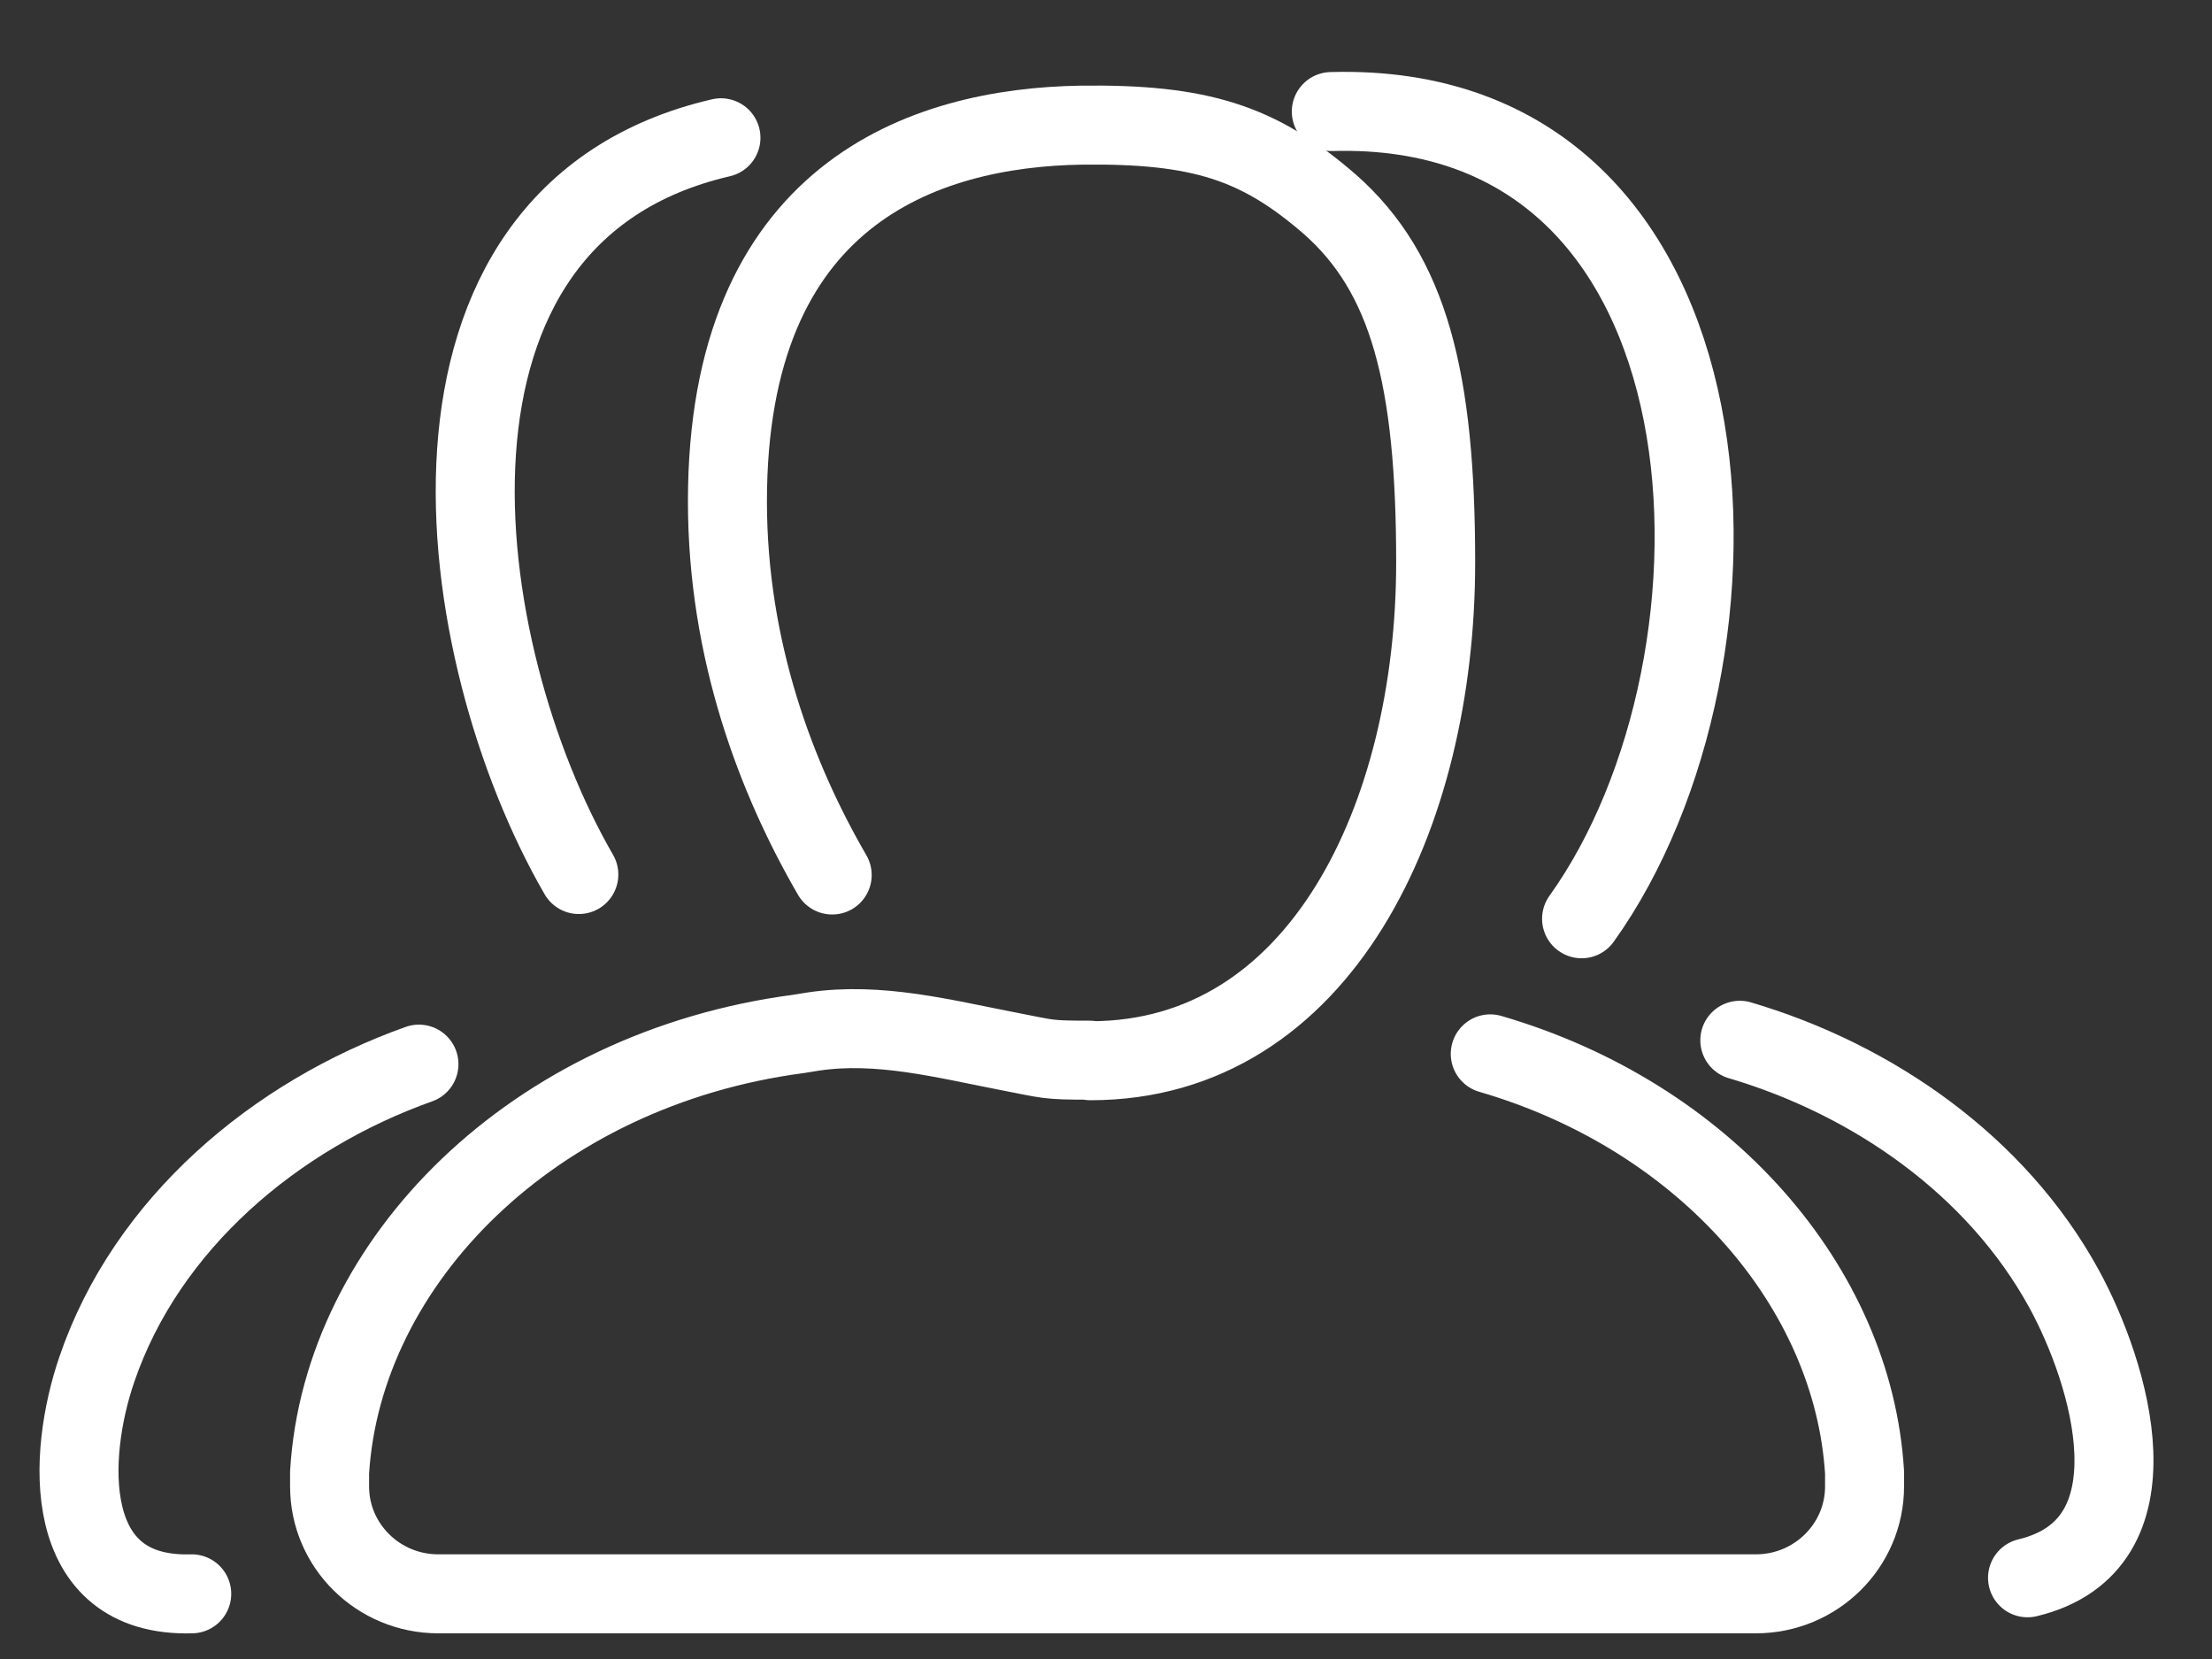
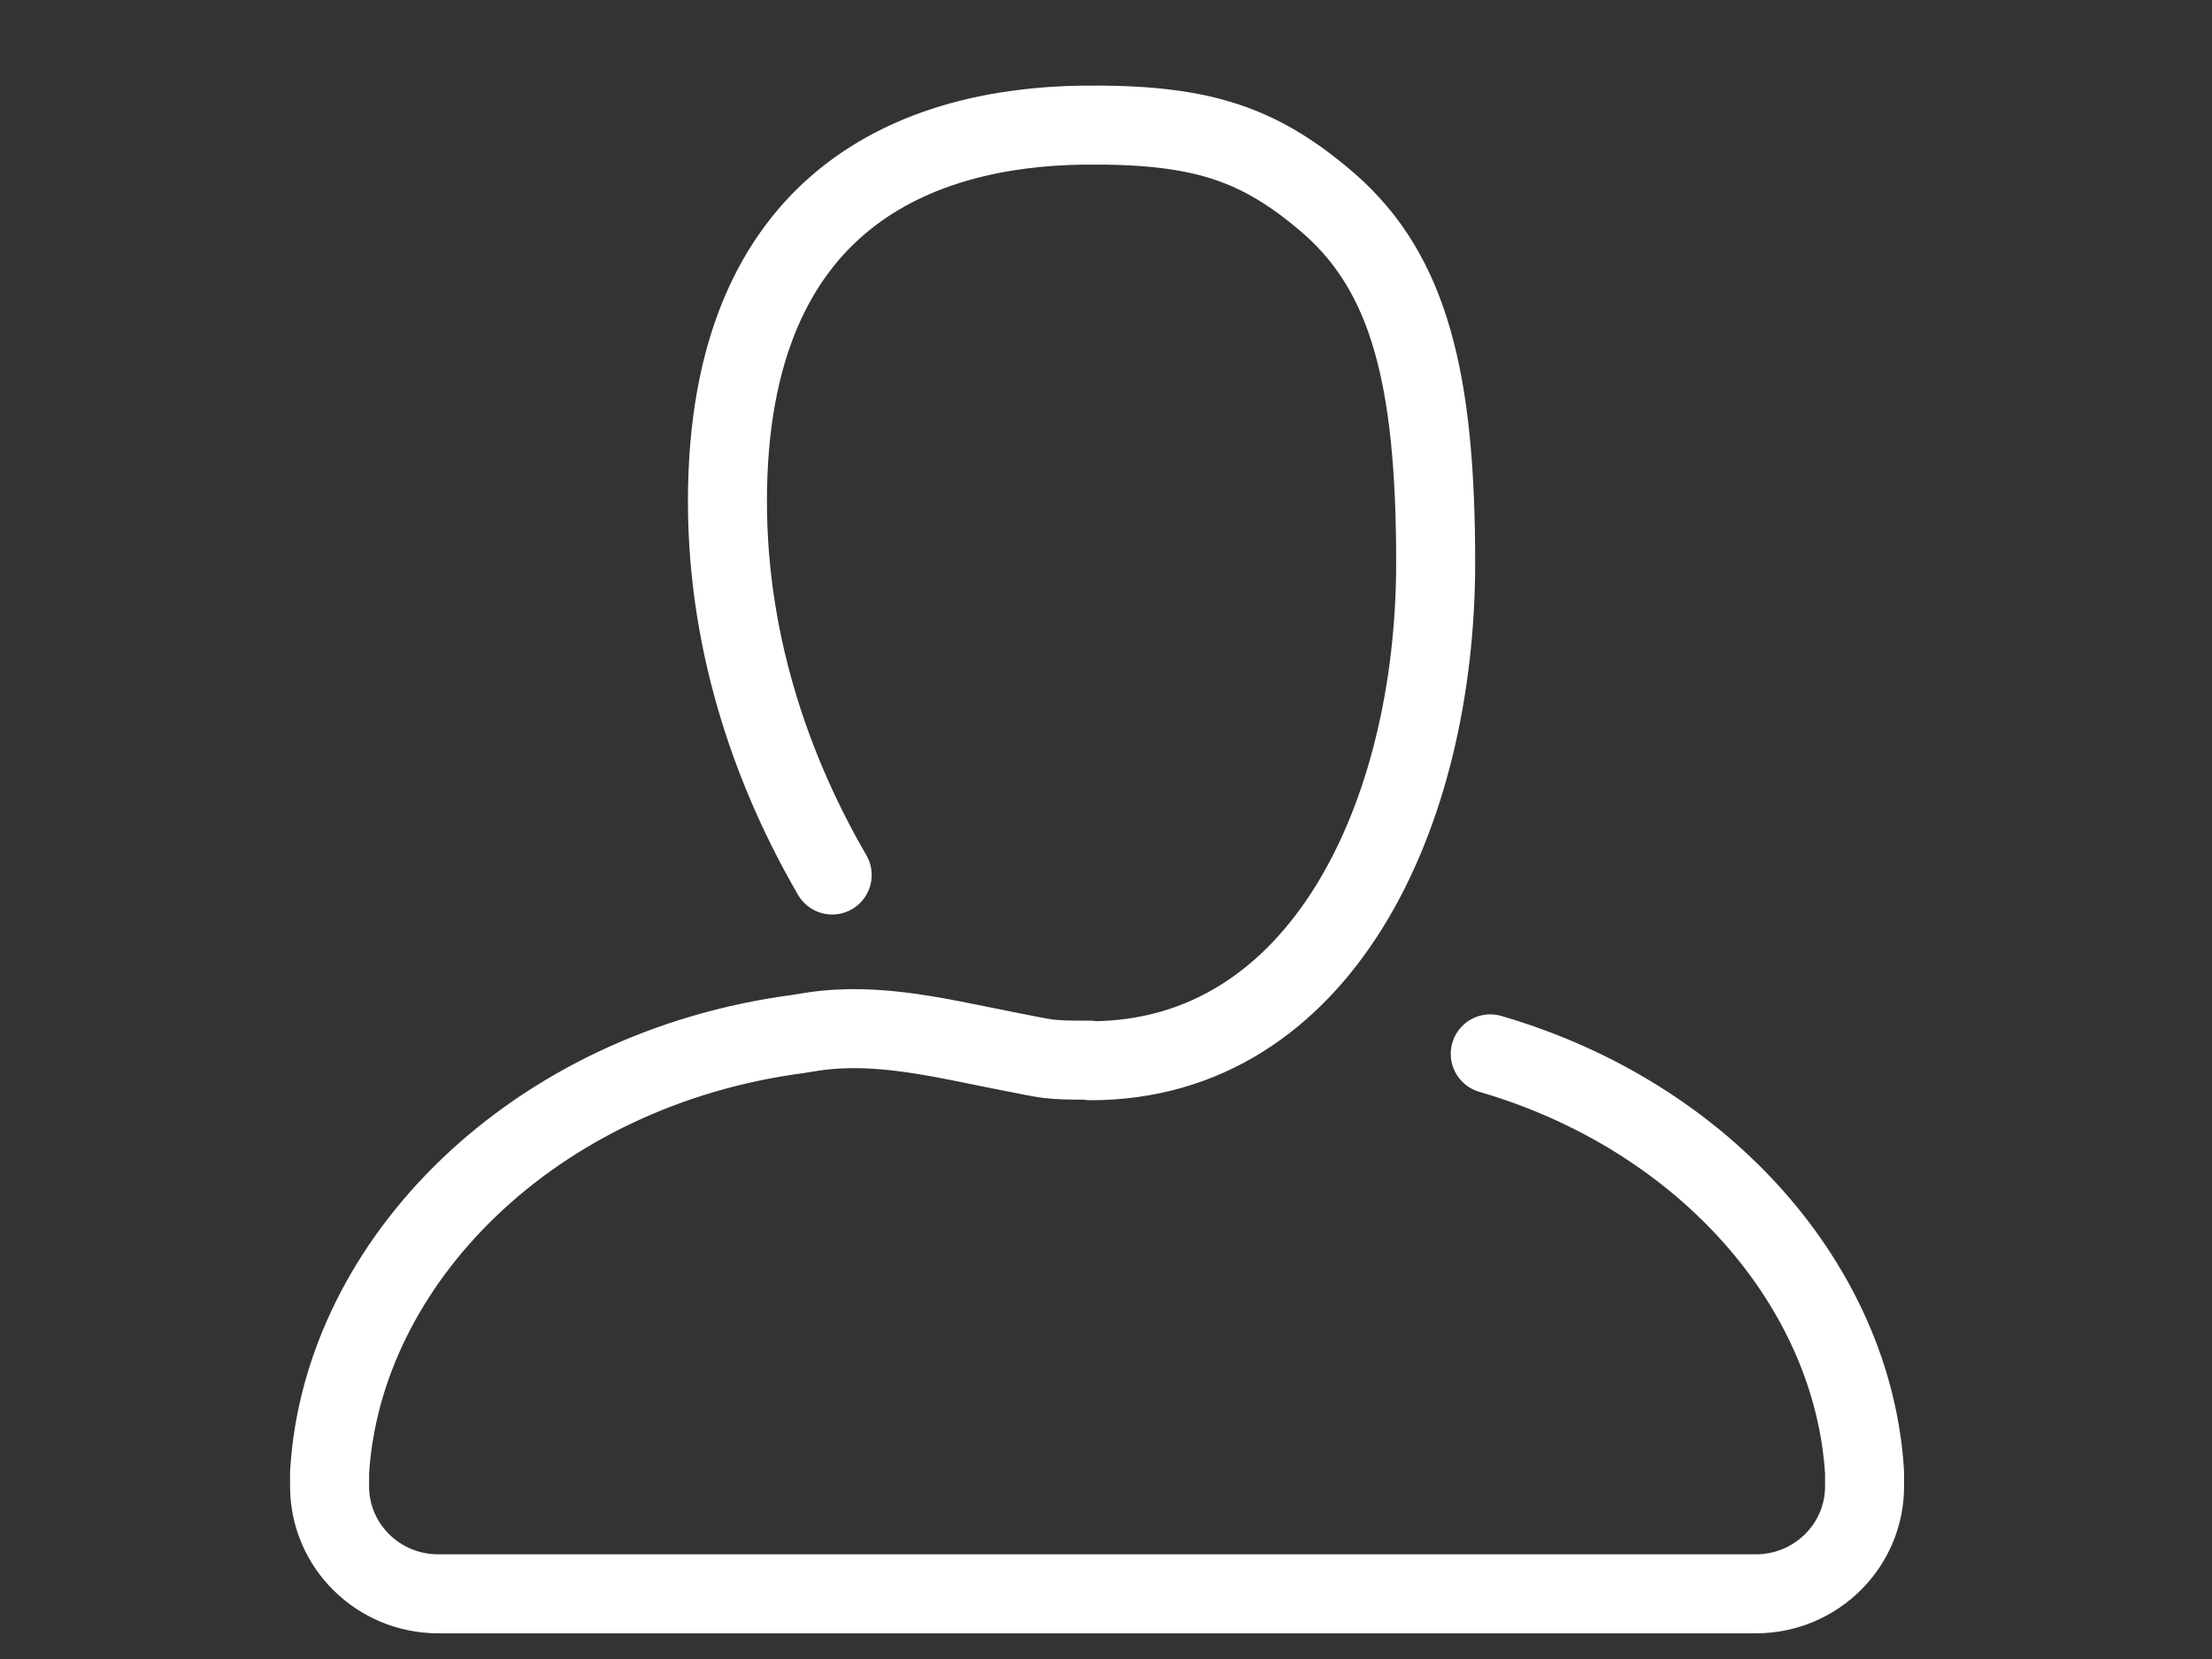
<svg xmlns="http://www.w3.org/2000/svg" width="28" height="21" viewBox="0 0 28 21" fill="none">
  <rect x="0" y="0" width="28" height="21" fill="#333333" stroke="none" />
  <path d="M18.864 13.34C21.591 14.134 23.459 16.299 23.602 18.637V18.816C23.602 19.566 22.985 20.175 22.226 20.175H5.548C4.788 20.175 4.172 19.566 4.172 18.816V18.637C4.334 15.967 6.749 13.531 10.105 13.088L10.298 13.057C11.132 12.934 11.947 13.15 12.775 13.31C13.286 13.408 13.242 13.42 13.796 13.42M13.803 13.427C16.716 13.427 18.173 10.326 18.173 7.121C18.173 4.795 17.837 3.466 16.828 2.581C15.932 1.805 15.191 1.566 13.691 1.584C11.674 1.615 9.208 2.47 9.208 6.346C9.208 8.24 9.831 9.865 10.534 11.076" stroke="white" stroke-linecap="round" stroke-linejoin="round" />
-   <path d="M2.427 20.175C0.759 20.225 0.852 18.422 1.226 17.333C1.855 15.488 3.486 14.116 5.303 13.47" stroke="white" stroke-linecap="round" stroke-linejoin="round" />
-   <path d="M9.126 1.744C4.905 2.722 5.696 8.253 7.327 11.07" stroke="white" stroke-linecap="round" stroke-linejoin="round" />
-   <path d="M22.023 13.168C23.71 13.666 25.273 14.755 26.126 16.312C26.705 17.37 27.384 19.56 25.665 19.972" stroke="white" stroke-linecap="round" stroke-linejoin="round" />
-   <path d="M20.02 11.63C22.374 8.345 22.131 1.258 16.852 1.412" stroke="white" stroke-linecap="round" stroke-linejoin="round" />
</svg>